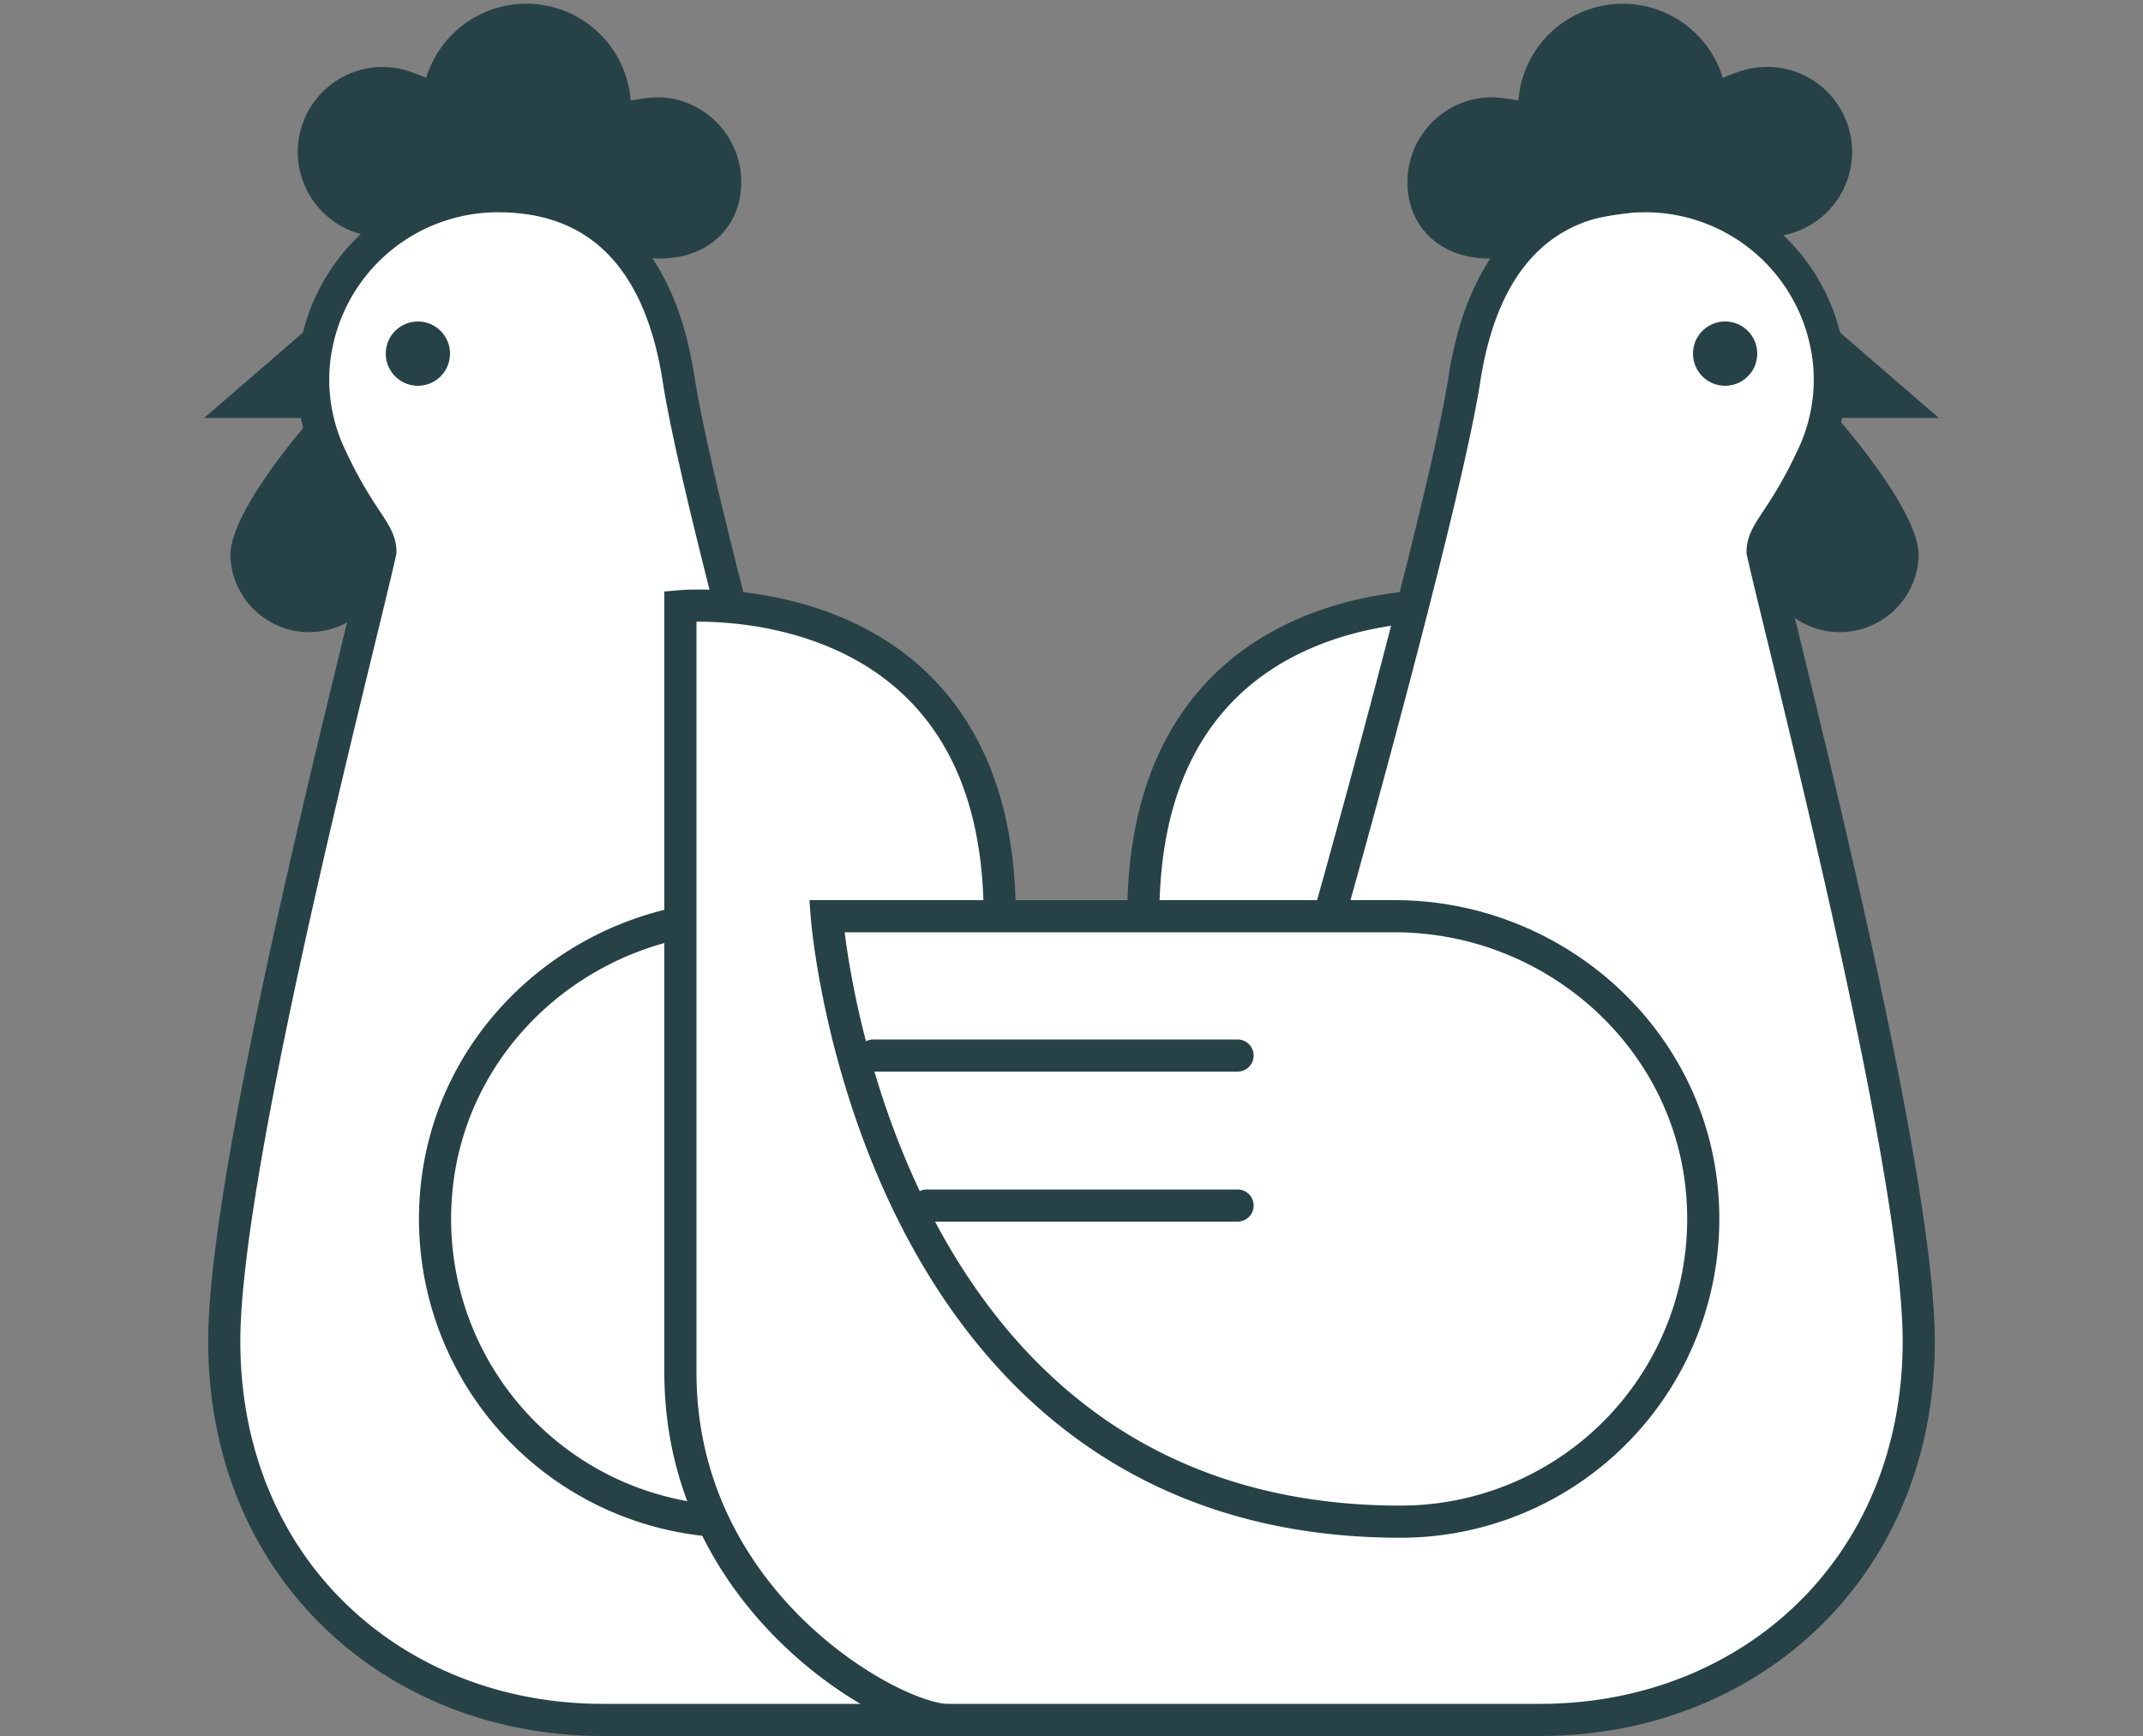
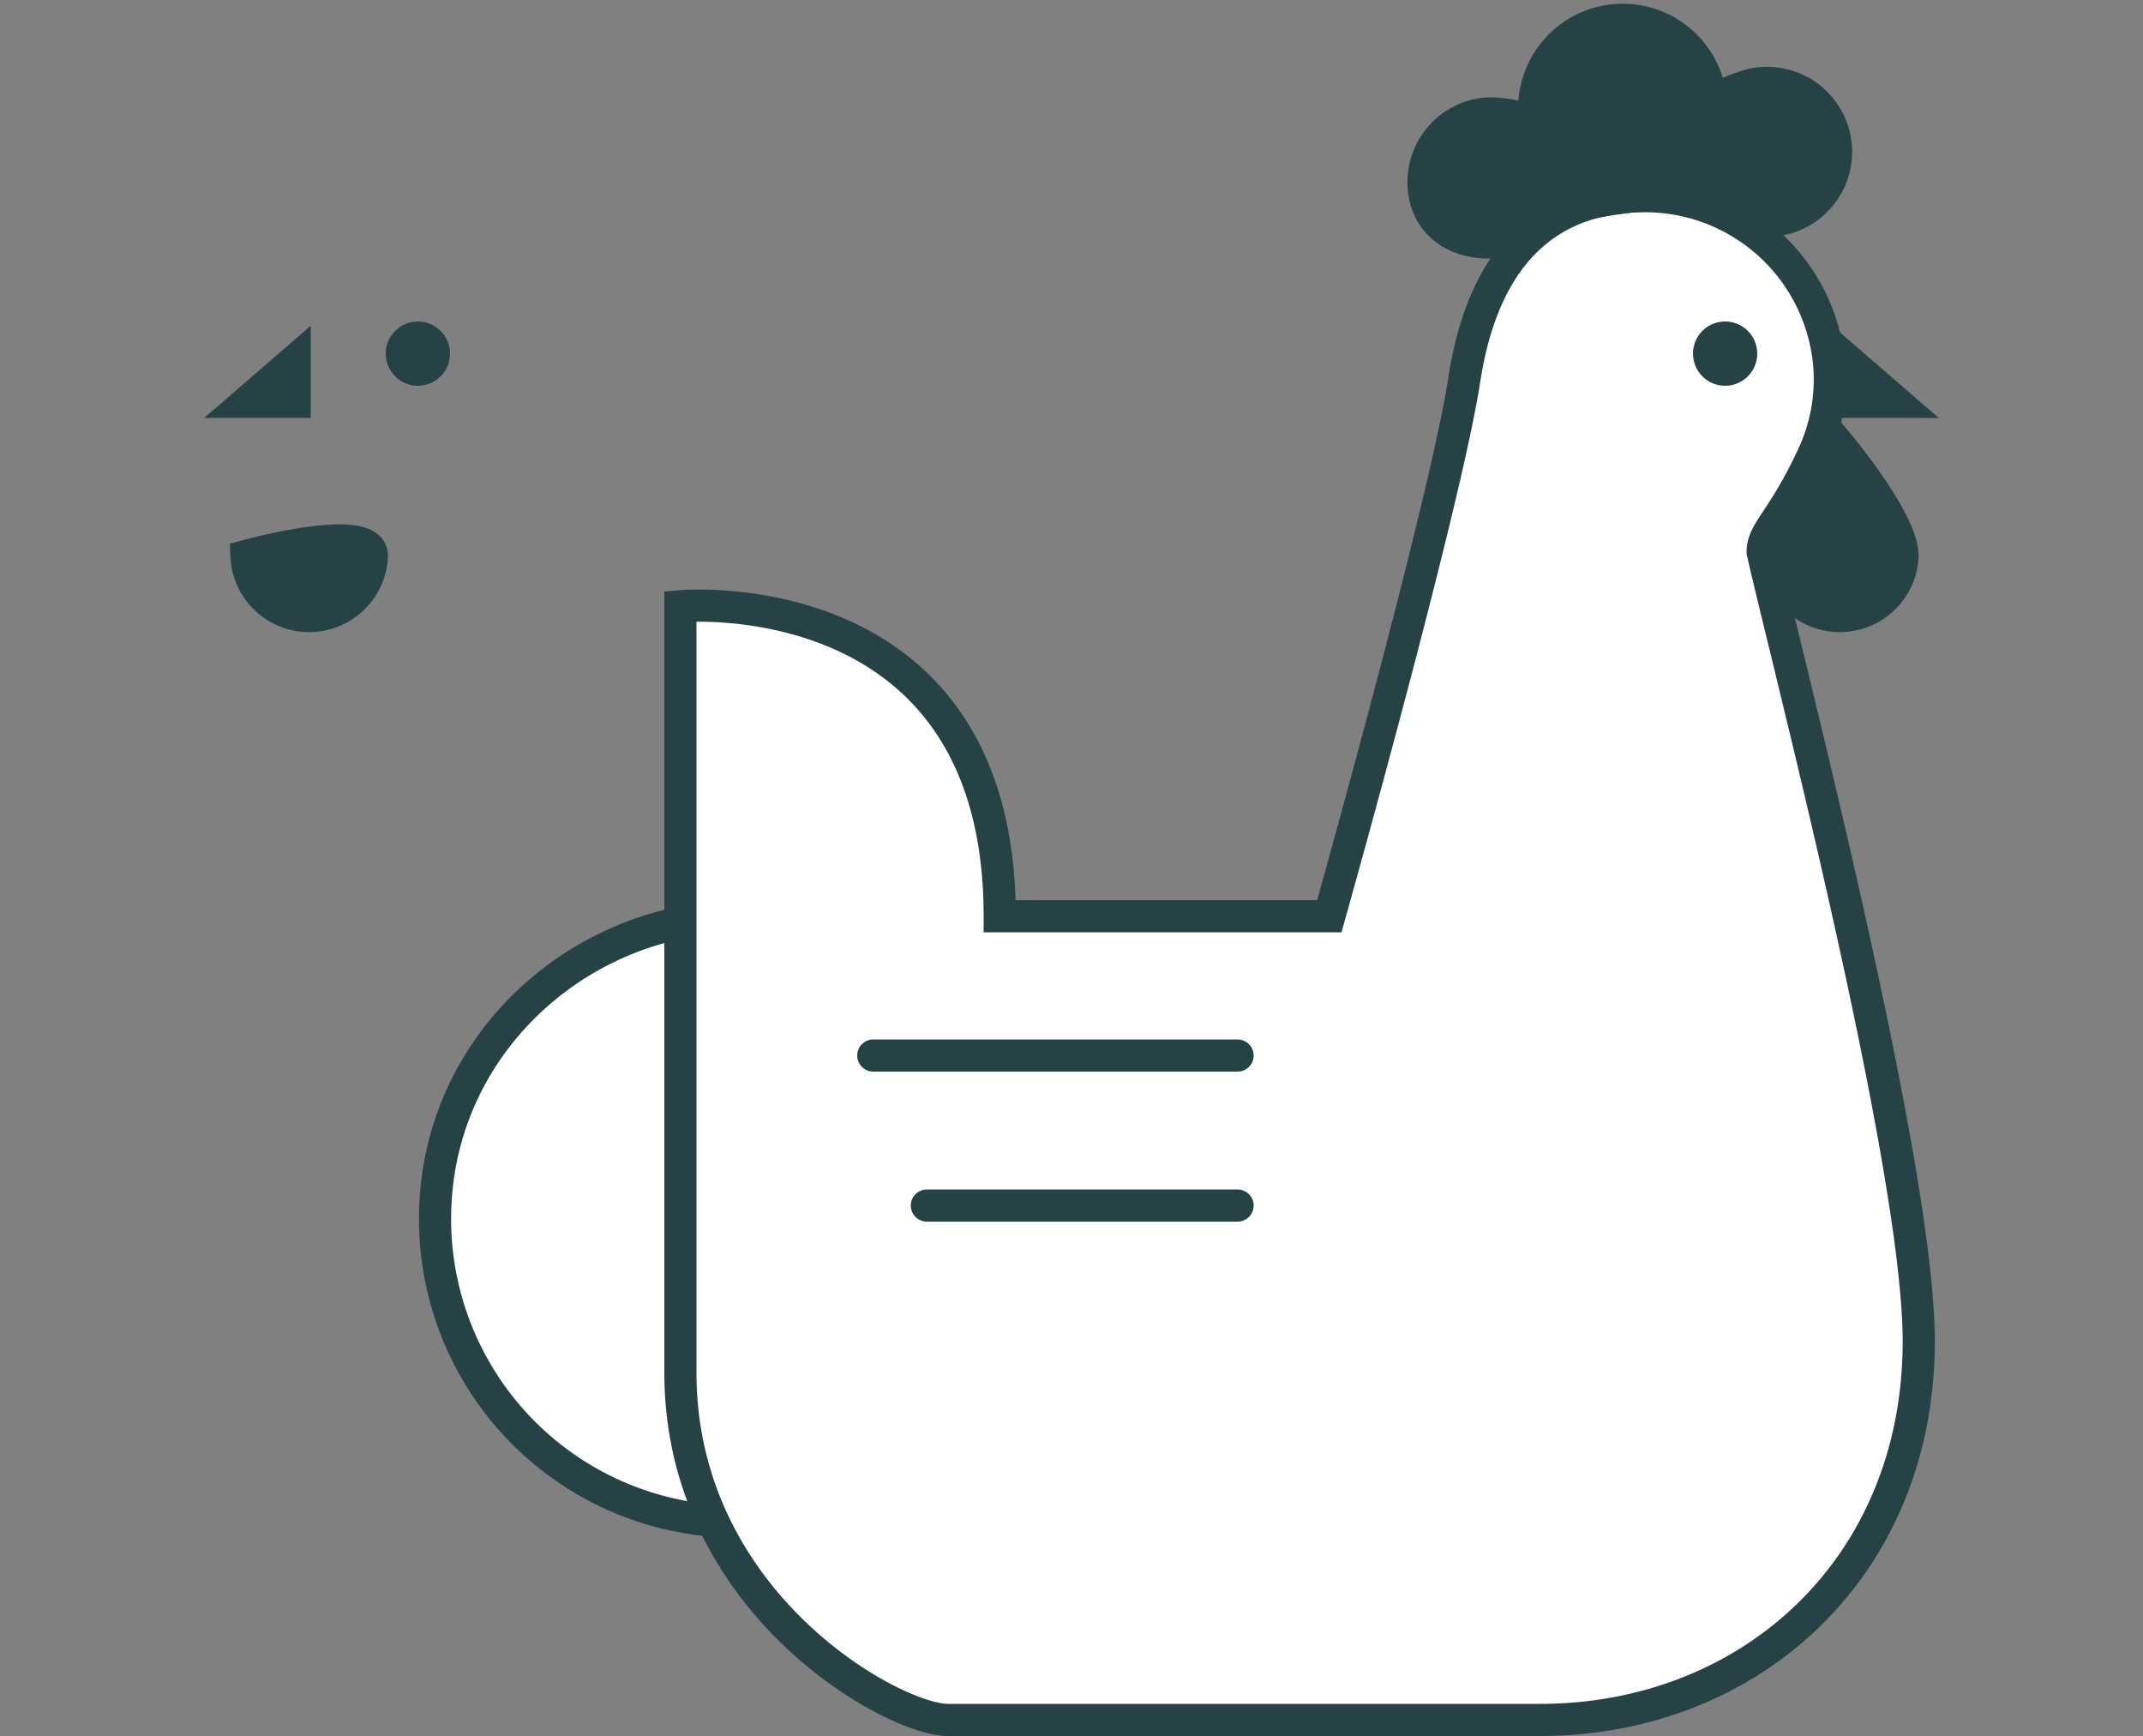
<svg xmlns="http://www.w3.org/2000/svg" viewBox="0 0 200 162">
  <rect x="0" y="0" width="200" height="162" fill="#808080" stroke="none" />
-   <path d="M35.5,51.5c-2,9-14.57,57-14.57,73.66,0,21.21,15.82,35.34,35.33,35.34h55.3c5,0,24.94-10.81,24.94-32.43V56.57S106.7,53.9,106.7,85.5H75.94S65.16,47.23,63.33,35.37c-1.75-11.34-7.57-17-16.66-17.06A17.25,17.25,0,0,0,29.32,33.68a16.68,16.68,0,0,0,1.28,8.37C33.5,48.5,35.5,49.5,35.5,51.5Z" fill="#fff" stroke="#274247" stroke-miterlimit="10" stroke-width="3" />
  <circle cx="39" cy="33" r="3" fill="#274247" />
  <polygon points="29 30.4 19.06 39 29 39 29 30.4" fill="#274247" />
-   <path d="M34.71,51.87a5.86,5.86,0,0,1-11.71,0c0-3.23,5.85-10.25,5.85-10.25S34.71,48.64,34.71,51.87Z" fill="#274247" stroke="#274247" stroke-miterlimit="10" stroke-width="3" />
-   <path d="M62,10.61c-1.85-.2-4.71.81-4.66.41A8.26,8.26,0,0,0,40.9,9.21c0,.39-2.61-1.22-4.46-1.42A6.43,6.43,0,1,0,35,20.57c3.52.39,6.79-2.95,13.18-2.24,10,1.11,8.93,3.85,12.46,4.24s6.61-1.33,7-4.86A6.43,6.43,0,0,0,62,10.61Z" fill="#274247" stroke="#274247" stroke-miterlimit="10" stroke-width="3" />
+   <path d="M34.71,51.87a5.86,5.86,0,0,1-11.71,0S34.71,48.64,34.71,51.87Z" fill="#274247" stroke="#274247" stroke-miterlimit="10" stroke-width="3" />
  <path d="M68.84,142a28.25,28.25,0,0,1-28.16-30.36C41.75,96.79,54.52,85.5,69.4,85.5h53S118.16,142,68.84,142Z" fill="#fff" stroke="#274247" stroke-miterlimit="10" stroke-width="3" />
  <line x1="118.5" y1="98.5" x2="84.5" y2="98.5" fill="none" stroke="#274247" stroke-linecap="round" stroke-miterlimit="10" stroke-width="3" />
  <line x1="113.5" y1="112.5" x2="84.5" y2="112.5" fill="none" stroke="#274247" stroke-linecap="round" stroke-miterlimit="10" stroke-width="3" />
  <path d="M164.5,51.5c2,9,14.57,57,14.57,73.66,0,21.21-15.82,35.34-35.33,35.34H88.44c-5,0-24.94-10.81-24.94-32.43V56.57S93.3,53.9,93.3,85.5h30.76s10.78-38.27,12.61-50.13c1.75-11.34,7.57-17,16.65-17.06a17.24,17.24,0,0,1,17.36,15.37,16.68,16.68,0,0,1-1.28,8.37C166.5,48.5,164.5,49.5,164.5,51.5Z" fill="#fff" stroke="#274247" stroke-miterlimit="10" stroke-width="3" />
  <circle cx="161" cy="33" r="3" fill="#274247" />
  <polygon points="171 30.4 180.94 39 171 39 171 30.4" fill="#274247" />
  <path d="M165.85,51.87a5.86,5.86,0,0,0,11.71,0c0-3.23-5.85-10.25-5.85-10.25S165.85,48.64,165.85,51.87Z" fill="#274247" stroke="#274247" stroke-miterlimit="10" stroke-width="3" />
  <path d="M138.57,10.61c1.86-.2,4.71.81,4.66.41a8.26,8.26,0,0,1,16.43-1.81c0,.39,2.61-1.22,4.46-1.42a6.43,6.43,0,1,1,1.42,12.78c-3.53.39-6.8-2.95-13.18-2.24-10,1.11-8.94,3.85-12.47,4.24s-6.61-1.33-7-4.86A6.43,6.43,0,0,1,138.57,10.61Z" fill="#274247" stroke="#274247" stroke-miterlimit="10" stroke-width="3" />
-   <path d="M130.72,142a28.25,28.25,0,0,0,28.16-30.36C157.81,96.79,145,85.5,130.16,85.5h-53S81.4,142,130.72,142Z" fill="#fff" stroke="#274247" stroke-miterlimit="10" stroke-width="3" />
  <line x1="81.5" y1="98.5" x2="115.5" y2="98.5" fill="none" stroke="#274247" stroke-linecap="round" stroke-miterlimit="10" stroke-width="3" />
  <line x1="86.5" y1="112.5" x2="115.5" y2="112.5" fill="none" stroke="#274247" stroke-linecap="round" stroke-miterlimit="10" stroke-width="3" />
</svg>